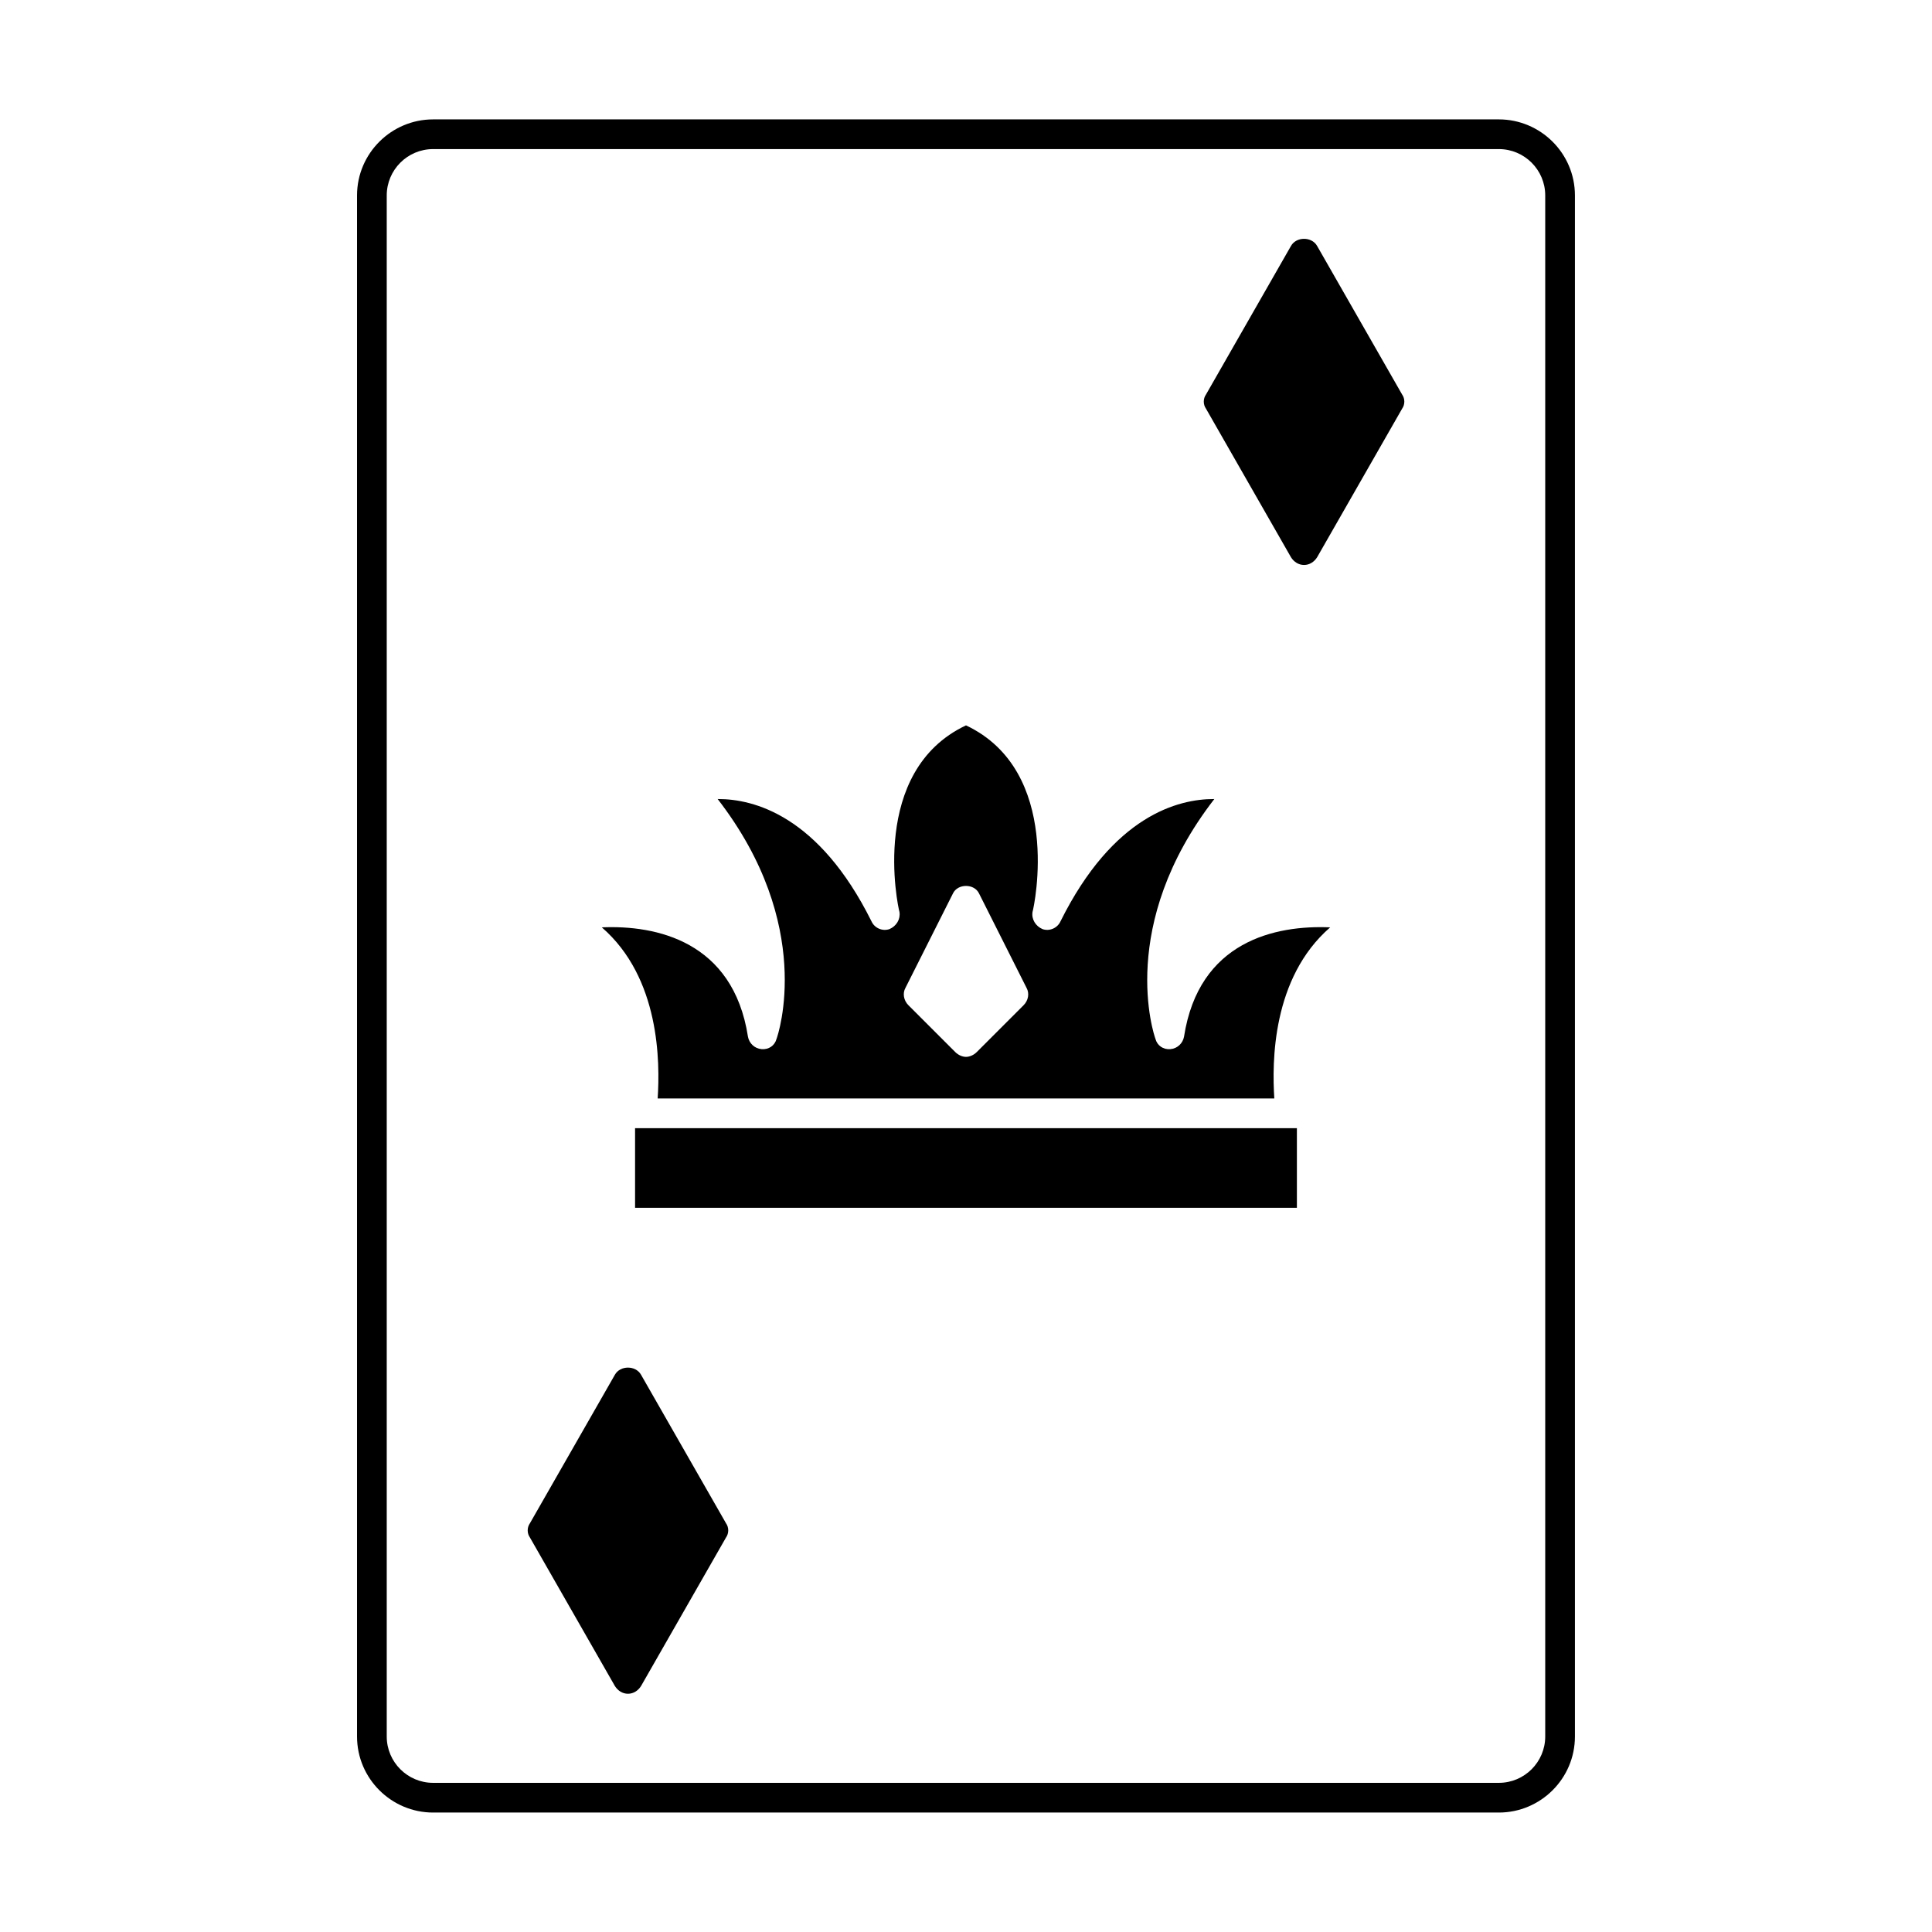
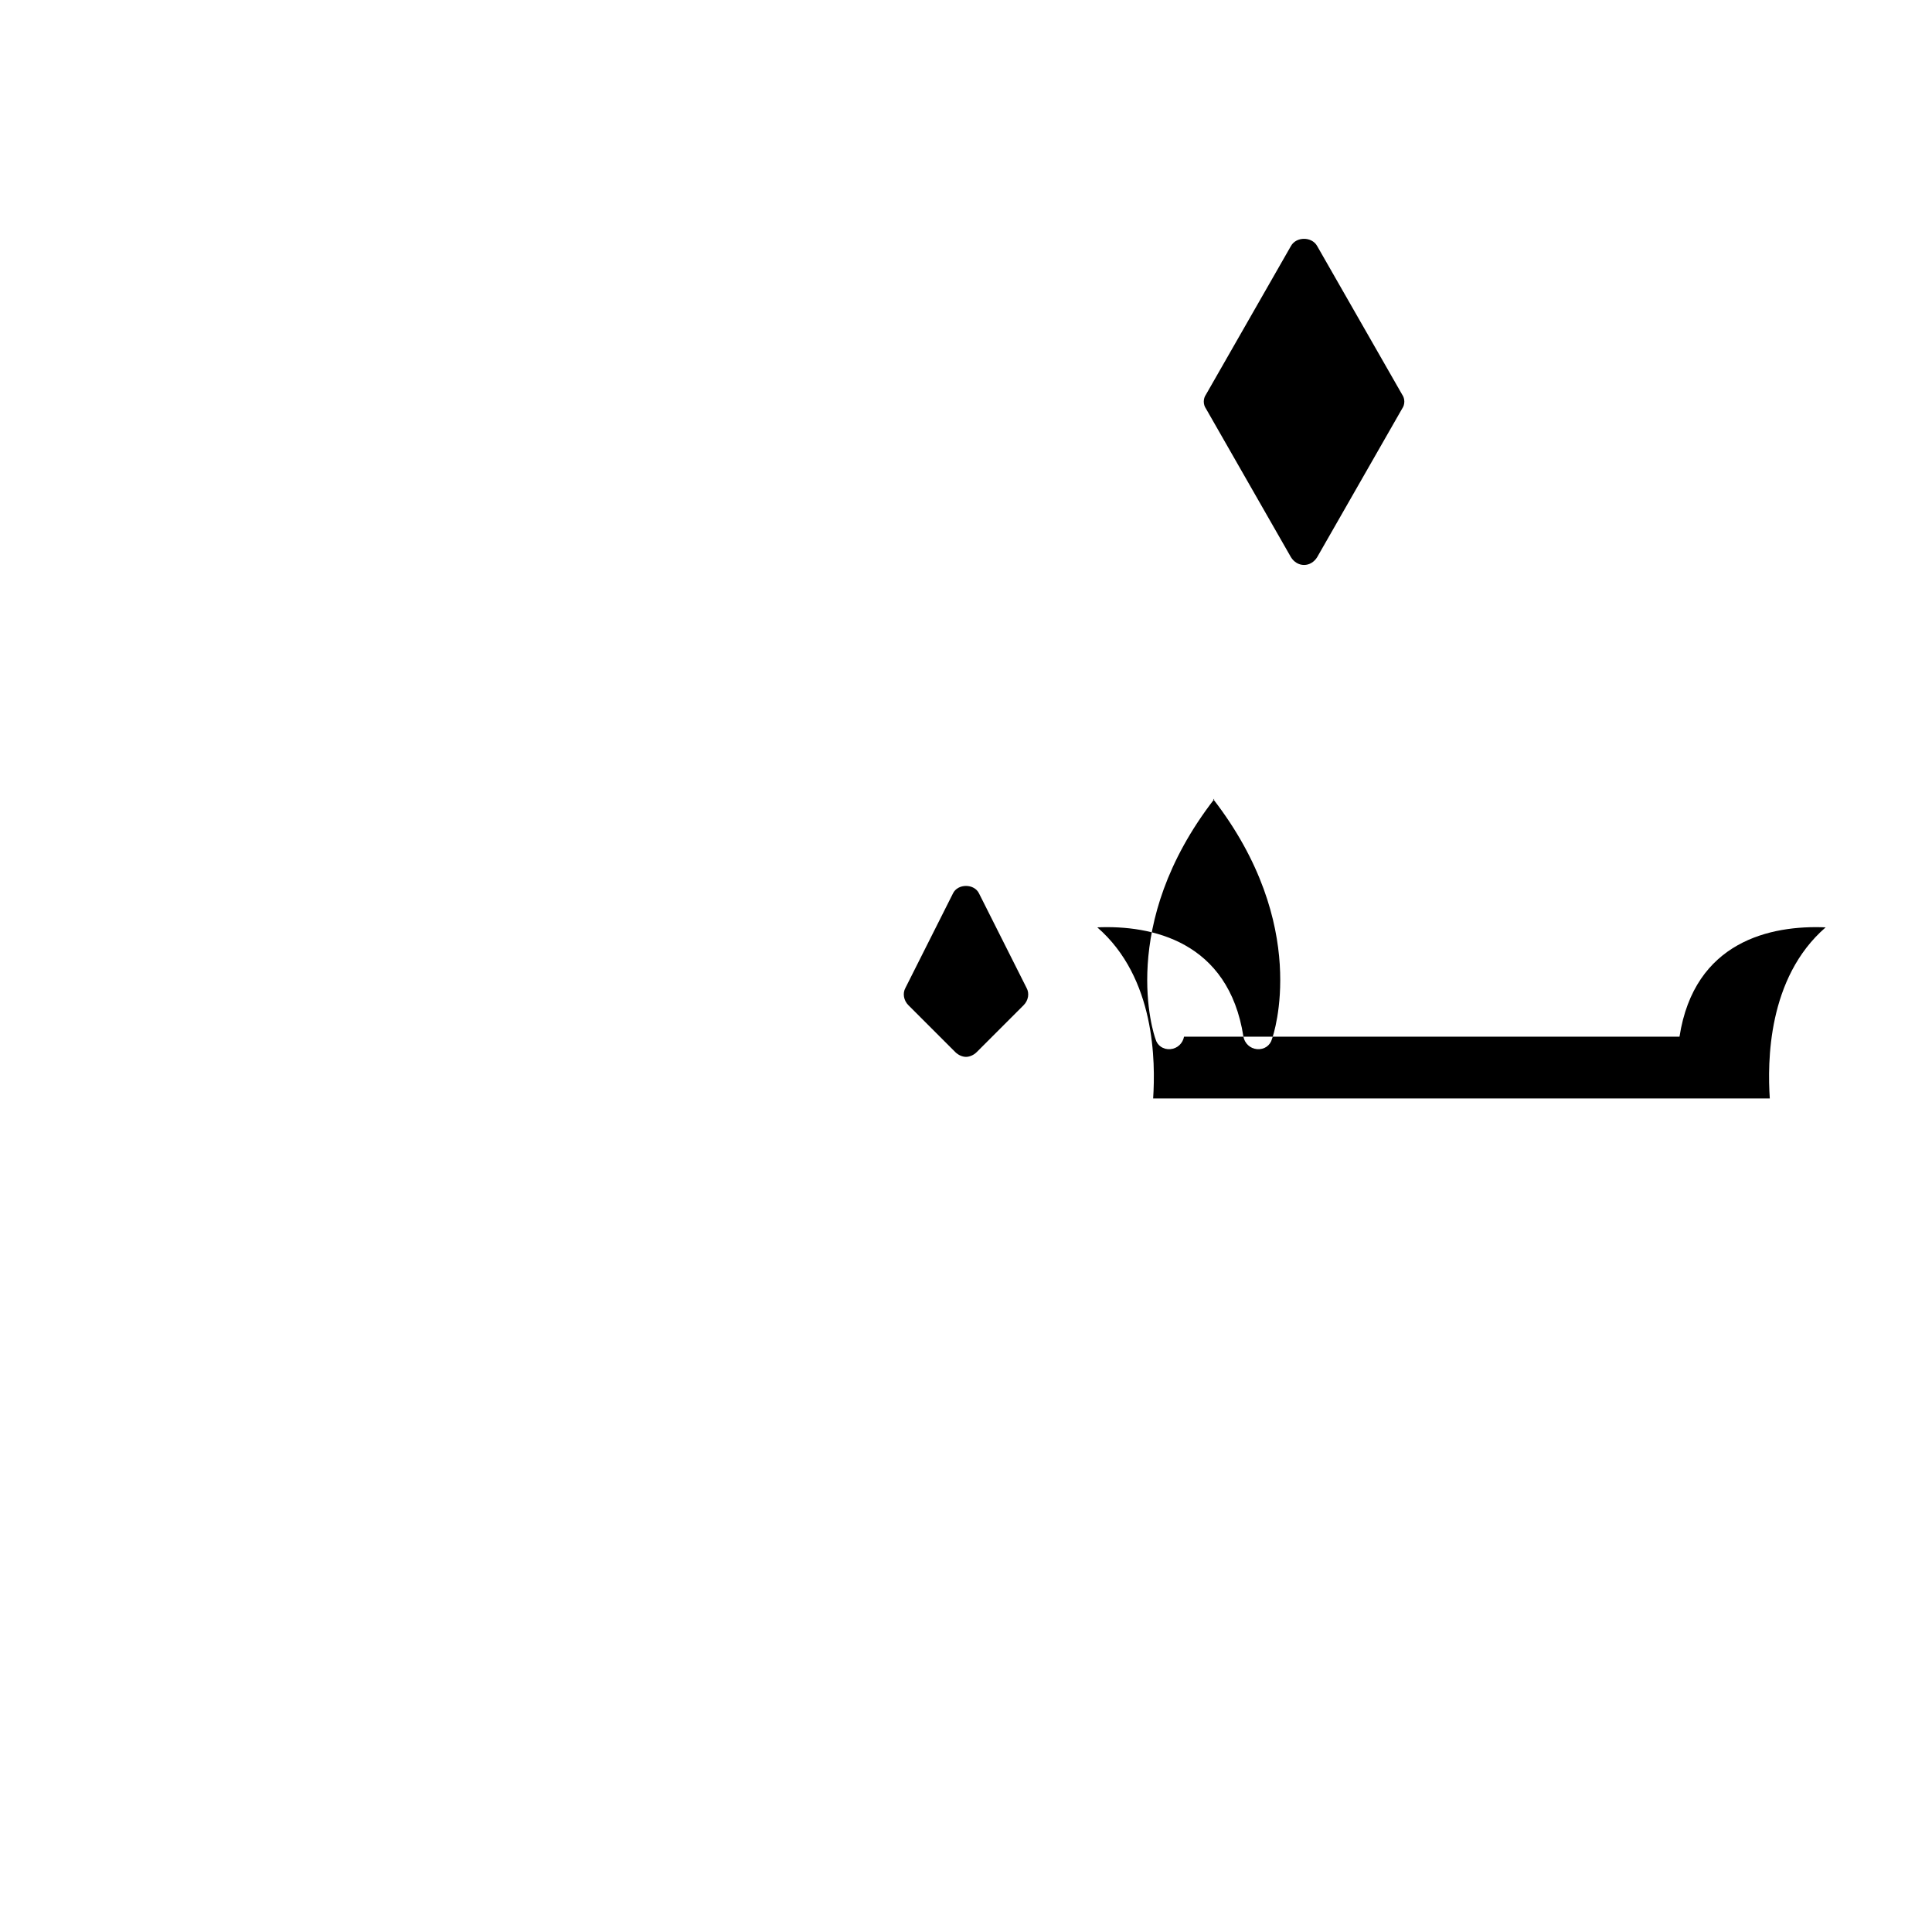
<svg xmlns="http://www.w3.org/2000/svg" fill="#000000" width="800px" height="800px" version="1.1" viewBox="144 144 512 512">
  <g>
-     <path d="m541.22 175.64h-282.45c-11.02 0-20.152 8.973-20.152 20.152v408.4c0 11.18 9.133 20.152 20.152 20.152h282.45c11.02 0 20.152-8.973 20.152-20.152v-408.4c0-11.176-9.133-20.152-20.152-20.152zm12.281 428.55c0 6.769-5.512 12.281-12.281 12.281h-282.45c-6.769 0-12.281-5.512-12.281-12.281v-408.4c0-6.769 5.512-12.281 12.281-12.281h282.45c6.769 0 12.281 5.512 12.281 12.281z" />
-     <path d="m312.3 442.98h175.39v21.098h-175.39z" />
-     <path d="m457.78 418.73c-0.316 1.73-1.73 3.148-3.621 3.305s-3.465-0.945-3.938-2.676c-0.473-1.258-10.234-30.23 15.586-63.605h-0.156c-9.289 0-26.609 4.25-40.621 32.434-0.789 1.73-2.832 2.676-4.723 2.047-1.891-0.789-2.992-2.676-2.676-4.566 0.473-1.574 8.031-37.312-17.633-49.438-25.664 12.121-18.105 47.863-17.633 49.438 0.316 1.891-0.789 3.777-2.676 4.566-1.891 0.629-3.938-0.316-4.723-2.047-14.012-28.184-31.332-32.434-40.621-32.434h-0.156c25.82 33.379 16.059 62.348 15.586 63.605-0.473 1.73-2.047 2.832-3.938 2.676-1.891-0.156-3.305-1.574-3.621-3.305-3.938-25.348-24.402-29.598-38.73-28.969 15.43 13.383 15.43 35.738 14.801 45.344h163.42c-0.629-9.605-0.629-31.961 14.801-45.344-14.484-0.629-34.793 3.621-38.73 28.969zm-42.508-8.344-12.438 12.438c-0.789 0.789-1.891 1.258-2.832 1.258-0.945 0-2.047-0.473-2.832-1.258l-12.438-12.438c-1.258-1.258-1.574-3.148-0.789-4.566l12.594-25.031c1.258-2.676 5.668-2.676 6.926 0l12.594 25.031c0.789 1.418 0.477 3.305-0.785 4.566z" />
+     <path d="m457.78 418.73c-0.316 1.73-1.73 3.148-3.621 3.305s-3.465-0.945-3.938-2.676c-0.473-1.258-10.234-30.23 15.586-63.605h-0.156h-0.156c25.82 33.379 16.059 62.348 15.586 63.605-0.473 1.73-2.047 2.832-3.938 2.676-1.891-0.156-3.305-1.574-3.621-3.305-3.938-25.348-24.402-29.598-38.73-28.969 15.43 13.383 15.43 35.738 14.801 45.344h163.42c-0.629-9.605-0.629-31.961 14.801-45.344-14.484-0.629-34.793 3.621-38.73 28.969zm-42.508-8.344-12.438 12.438c-0.789 0.789-1.891 1.258-2.832 1.258-0.945 0-2.047-0.473-2.832-1.258l-12.438-12.438c-1.258-1.258-1.574-3.148-0.789-4.566l12.594-25.031c1.258-2.676 5.668-2.676 6.926 0l12.594 25.031c0.789 1.418 0.477 3.305-0.785 4.566z" />
    <path d="m493.05 209.18c-1.418-2.519-5.512-2.519-6.926 0l-22.516 39.359c-0.789 1.102-0.789 2.676 0 3.777l22.516 39.359c0.789 1.258 2.047 2.047 3.465 2.047 1.418 0 2.676-0.789 3.465-2.047l22.516-39.359c0.789-1.102 0.789-2.676 0-3.777z" />
-     <path d="m313.88 508.32c-1.418-2.519-5.512-2.519-6.926 0l-22.516 39.359c-0.789 1.102-0.789 2.676 0 3.777l22.516 39.359c0.789 1.258 2.047 2.047 3.465 2.047s2.676-0.789 3.465-2.047l22.516-39.359c0.789-1.102 0.789-2.676 0-3.777z" />
  </g>
</svg>